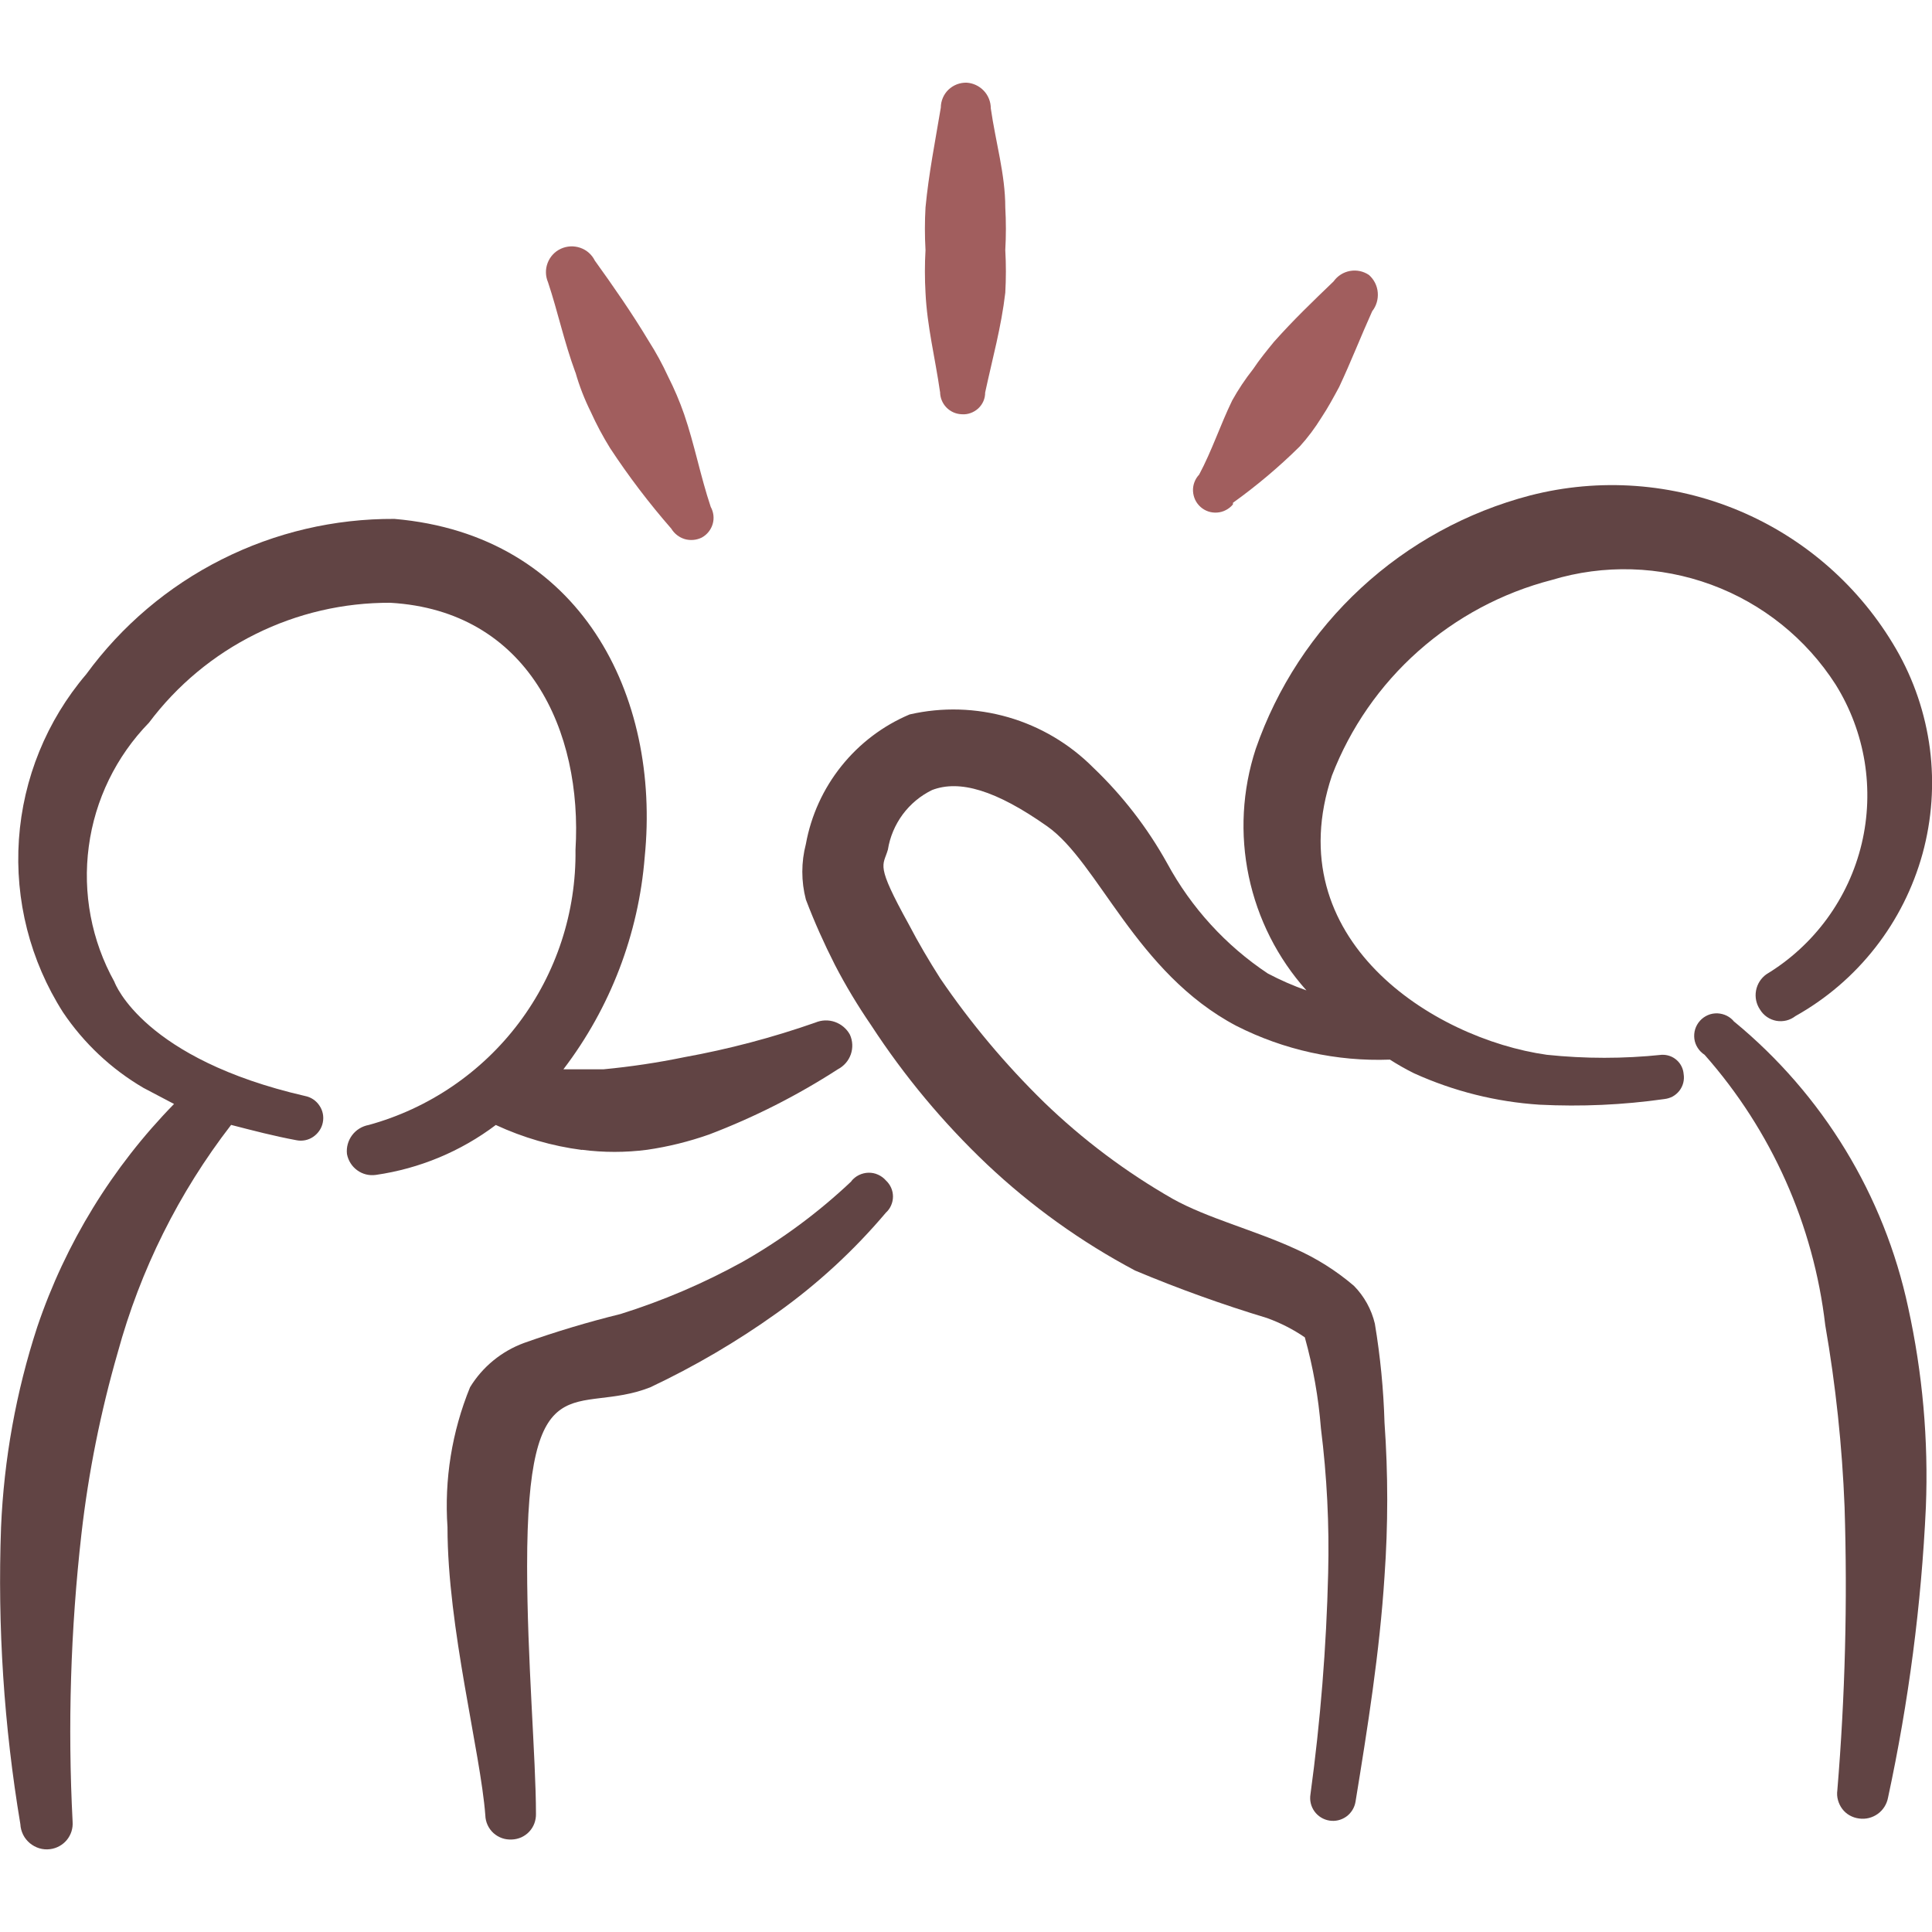
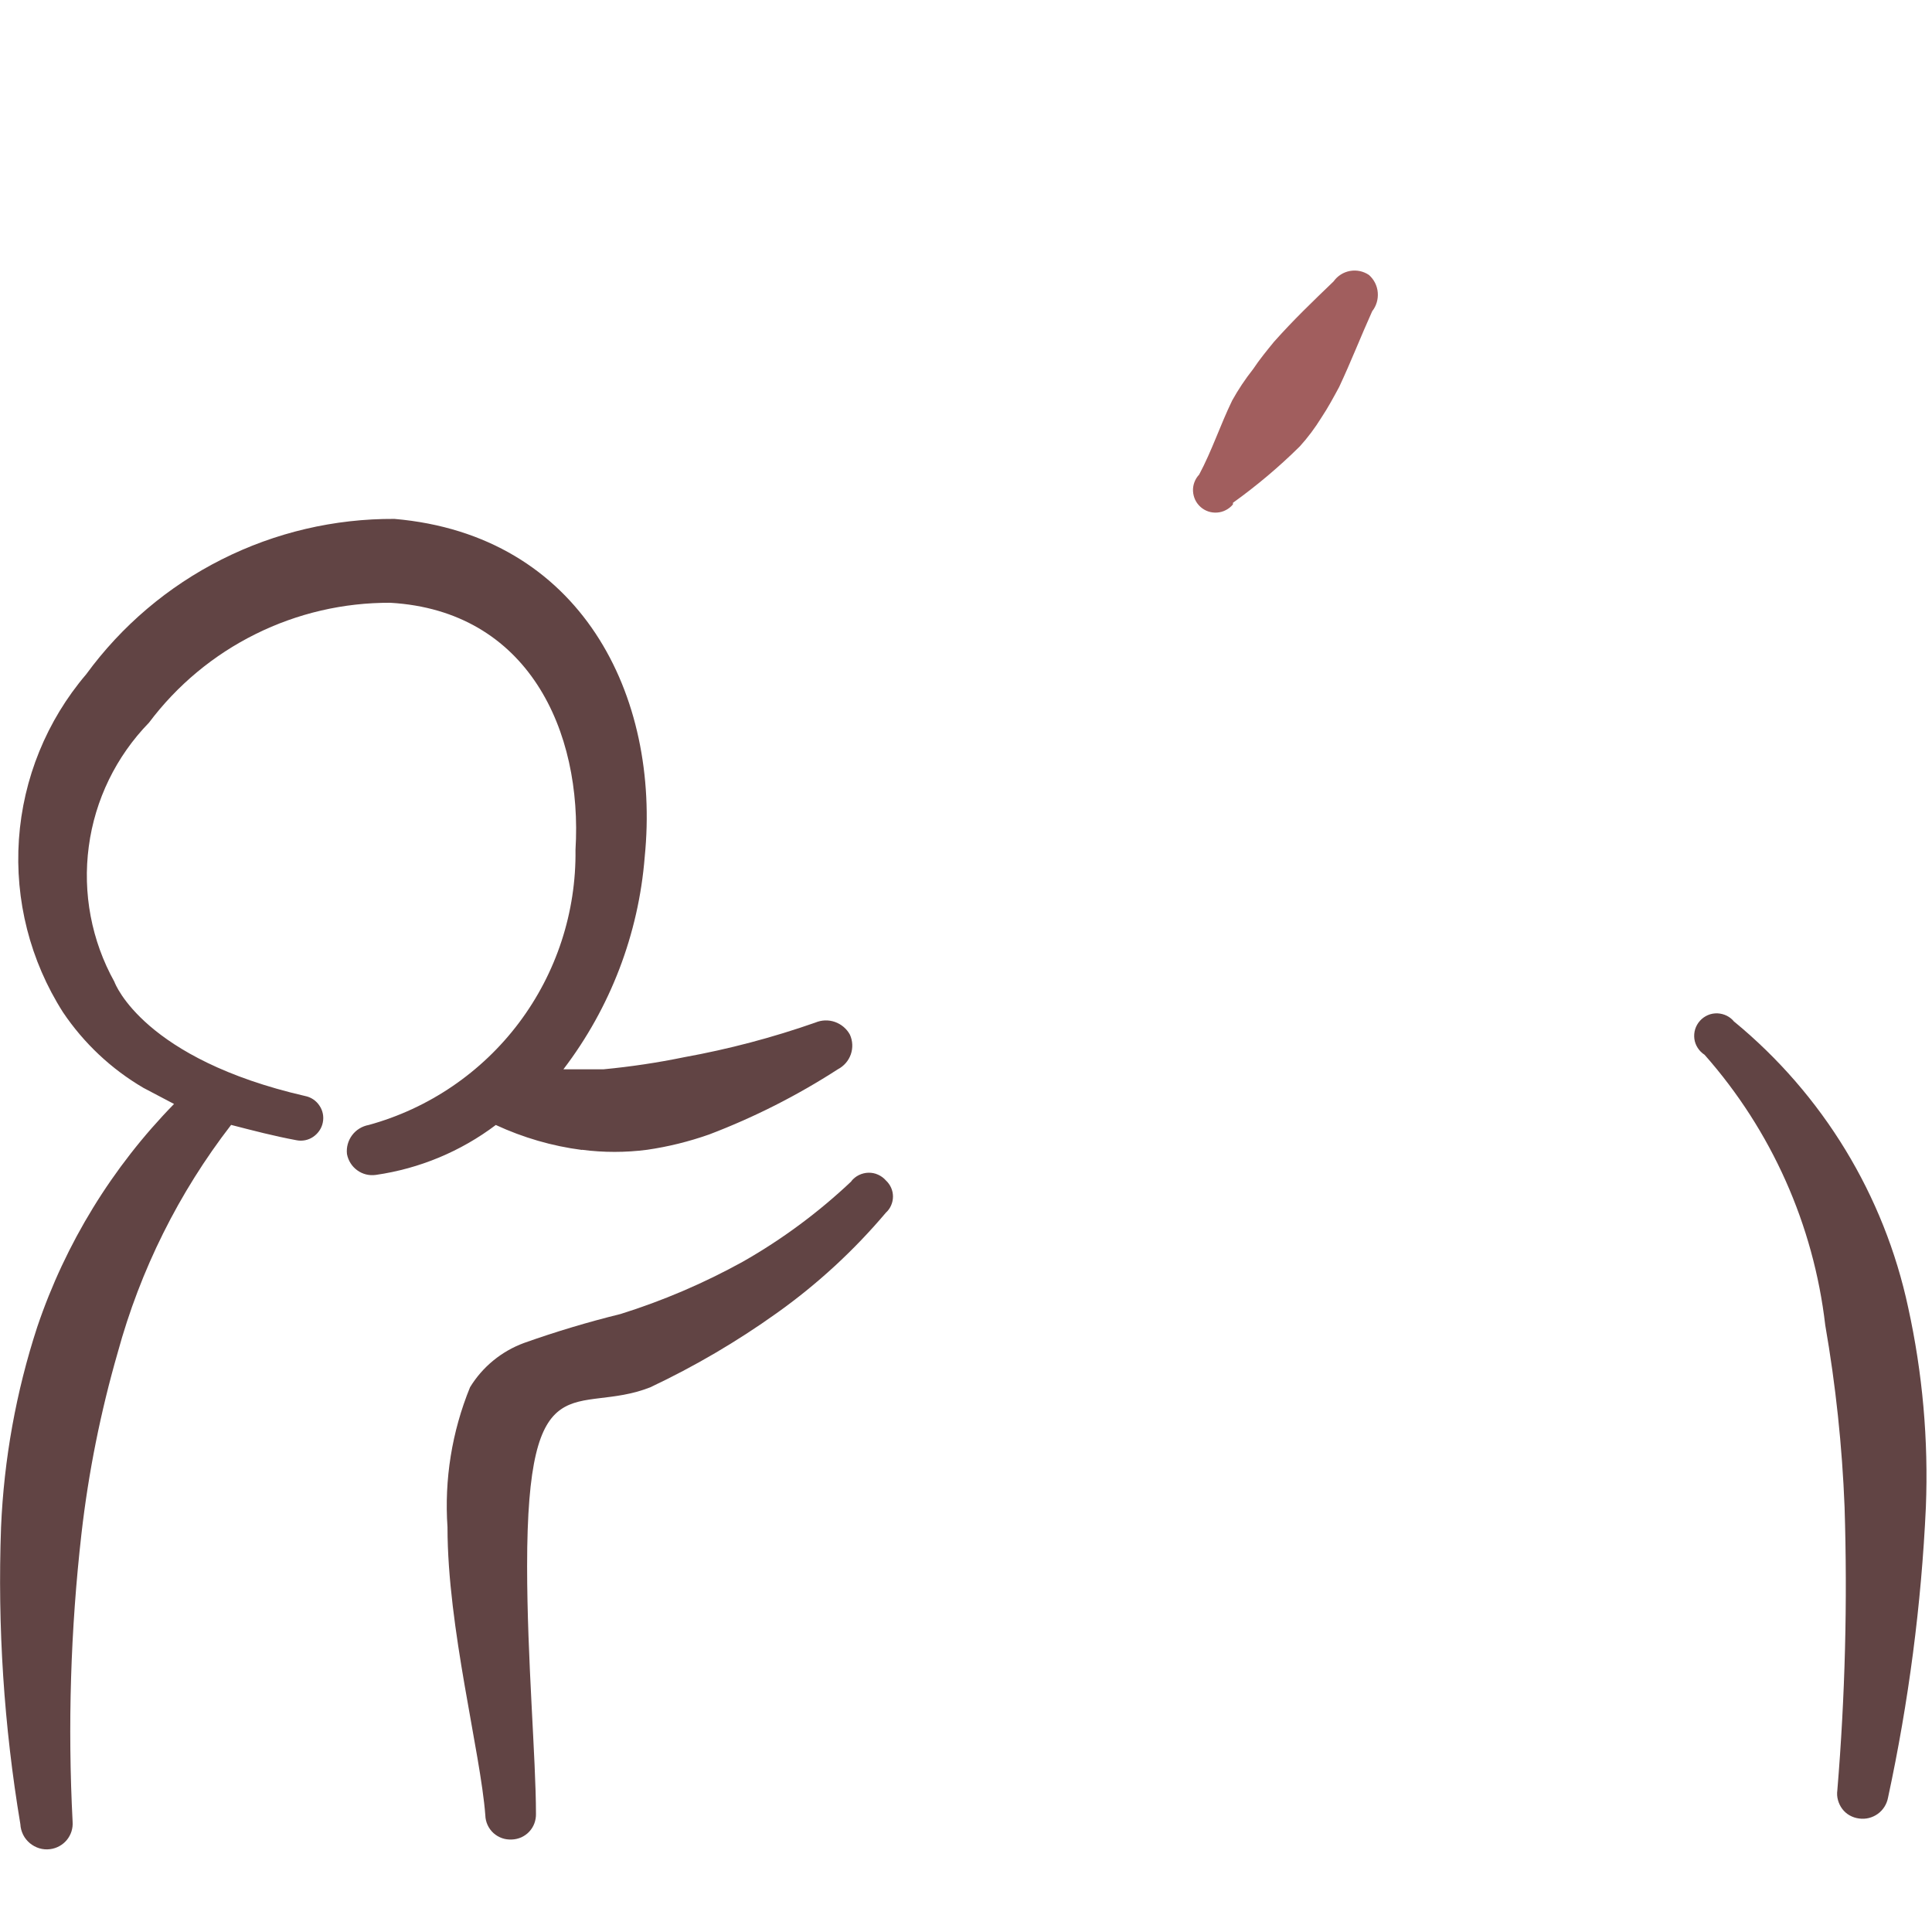
<svg xmlns="http://www.w3.org/2000/svg" fill="none" viewBox="0 0 24 24" id="Business-Management-Teamwork-Clap--Streamline-Freehand.svg" height="24" width="24">
  <desc>Business Management Teamwork Clap Streamline Icon: https://streamlinehq.com</desc>
  <path fill="#614444" fill-rule="evenodd" d="M7.229 14.283c0.269 0.035 0.541 0.035 0.81 0 0.262 -0.038 0.52 -0.102 0.77 -0.19 0.56 -0.213 1.096 -0.485 1.599 -0.81 0.075 -0.039 0.133 -0.105 0.161 -0.185 0.028 -0.08 0.024 -0.168 -0.011 -0.245 -0.04 -0.074 -0.107 -0.13 -0.186 -0.158 -0.079 -0.028 -0.166 -0.025 -0.244 0.008 -0.531 0.186 -1.076 0.33 -1.629 0.43 -0.33 0.068 -0.664 0.118 -1 0.15h-0.5c0.583 -0.764 0.934 -1.681 1.01 -2.639 0.2 -1.999 -0.79 -3.998 -3.109 -4.198 -0.745 -0.004 -1.481 0.168 -2.147 0.504 -0.666 0.335 -1.242 0.824 -1.682 1.426C0.58 8.952 0.287 9.671 0.235 10.427c-0.052 0.756 0.14 1.508 0.547 2.147 0.258 0.384 0.6 0.706 1 0.94l0.38 0.2c-0.767 0.784 -1.348 1.73 -1.699 2.769 -0.263 0.805 -0.414 1.643 -0.45 2.489 -0.045 1.234 0.036 2.47 0.24 3.689 0.002 0.045 0.014 0.089 0.034 0.13 0.02 0.041 0.049 0.076 0.083 0.105 0.035 0.029 0.075 0.051 0.118 0.064 0.043 0.013 0.089 0.017 0.134 0.011 0.081 -0.01 0.156 -0.051 0.208 -0.114 0.052 -0.063 0.078 -0.144 0.072 -0.226 -0.062 -1.194 -0.025 -2.391 0.11 -3.579 0.087 -0.761 0.238 -1.513 0.45 -2.249 0.28 -1.026 0.759 -1.988 1.409 -2.829 0.27 0.07 0.54 0.14 0.81 0.19 0.073 0.015 0.149 -0 0.21 -0.042s0.105 -0.105 0.119 -0.178c0.015 -0.073 -0 -0.149 -0.042 -0.21 -0.041 -0.062 -0.105 -0.105 -0.178 -0.119 -1.999 -0.46 -2.359 -1.389 -2.369 -1.419 -0.284 -0.511 -0.396 -1.101 -0.318 -1.681 0.077 -0.58 0.34 -1.119 0.748 -1.538 0.349 -0.465 0.802 -0.842 1.323 -1.1 0.521 -0.259 1.095 -0.392 1.676 -0.389 1.709 0.1 2.389 1.589 2.299 3.069 0.01 0.774 -0.237 1.529 -0.701 2.147s-1.122 1.066 -1.868 1.271c-0.082 0.015 -0.156 0.06 -0.206 0.127 -0.05 0.067 -0.073 0.15 -0.064 0.233 0.015 0.081 0.06 0.154 0.128 0.203 0.067 0.049 0.15 0.069 0.232 0.057 0.541 -0.078 1.053 -0.291 1.489 -0.62 0.339 0.157 0.699 0.262 1.07 0.31Z" clip-rule="evenodd" stroke-width="1" />
  <path fill="#614444" fill-rule="evenodd" d="M10.578 14.673c-0.408 0.386 -0.861 0.722 -1.35 1 -0.483 0.267 -0.992 0.485 -1.519 0.65 -0.406 0.1 -0.806 0.22 -1.2 0.36 -0.279 0.103 -0.515 0.296 -0.67 0.55 -0.225 0.551 -0.321 1.146 -0.28 1.739 0 1.25 0.41 2.789 0.47 3.579 0.001 0.042 0.011 0.083 0.028 0.12s0.042 0.072 0.073 0.1c0.031 0.028 0.067 0.049 0.106 0.063 0.039 0.014 0.081 0.019 0.122 0.017 0.041 -0.001 0.081 -0.011 0.118 -0.027 0.037 -0.017 0.071 -0.041 0.098 -0.07 0.028 -0.03 0.05 -0.065 0.064 -0.103 0.014 -0.038 0.021 -0.079 0.02 -0.119 0 -0.68 -0.11 -1.929 -0.11 -3.079 0 -2.589 0.61 -1.859 1.529 -2.219 0.549 -0.259 1.075 -0.567 1.569 -0.92 0.504 -0.358 0.96 -0.778 1.359 -1.25 0.028 -0.025 0.05 -0.056 0.065 -0.091 0.015 -0.034 0.023 -0.072 0.023 -0.109 0 -0.038 -0.008 -0.075 -0.023 -0.109 -0.015 -0.034 -0.037 -0.065 -0.065 -0.091 -0.027 -0.031 -0.06 -0.055 -0.098 -0.072 -0.037 -0.017 -0.078 -0.025 -0.119 -0.024 -0.041 0.001 -0.081 0.011 -0.118 0.029 -0.037 0.018 -0.069 0.044 -0.095 0.076Z" clip-rule="evenodd" stroke-width="1" />
-   <path fill="#614444" fill-rule="evenodd" d="M20.644 13.103c-0.475 0.05 -0.954 0.05 -1.429 0 -1.419 -0.2 -3.349 -1.439 -2.669 -3.469 0.229 -0.593 0.596 -1.122 1.071 -1.544 0.475 -0.422 1.043 -0.726 1.658 -0.885 0.649 -0.197 1.345 -0.176 1.982 0.058s1.18 0.67 1.546 1.241c0.182 0.292 0.304 0.617 0.36 0.957 0.055 0.34 0.043 0.687 -0.037 1.022 -0.08 0.335 -0.226 0.65 -0.429 0.928 -0.203 0.278 -0.459 0.513 -0.753 0.691 -0.068 0.048 -0.115 0.121 -0.13 0.204 -0.015 0.082 0.003 0.167 0.05 0.236 0.022 0.036 0.051 0.067 0.086 0.091 0.035 0.024 0.074 0.04 0.116 0.048 0.042 0.007 0.084 0.006 0.125 -0.004 0.041 -0.01 0.079 -0.029 0.113 -0.055 0.384 -0.215 0.721 -0.504 0.992 -0.851 0.271 -0.346 0.47 -0.743 0.587 -1.167 0.116 -0.424 0.147 -0.867 0.091 -1.303 -0.057 -0.436 -0.199 -0.857 -0.419 -1.237 -0.446 -0.771 -1.131 -1.375 -1.953 -1.72 -0.821 -0.345 -1.733 -0.411 -2.595 -0.189 -0.783 0.205 -1.504 0.599 -2.098 1.148 -0.595 0.549 -1.045 1.236 -1.31 2.001 -0.167 0.511 -0.197 1.057 -0.086 1.584 0.111 0.526 0.357 1.014 0.716 1.415 -0.165 -0.058 -0.325 -0.128 -0.48 -0.21 -0.522 -0.347 -0.951 -0.818 -1.25 -1.369 -0.245 -0.441 -0.555 -0.842 -0.92 -1.19 -0.293 -0.294 -0.656 -0.509 -1.054 -0.624 -0.399 -0.115 -0.82 -0.128 -1.225 -0.035 -0.332 0.14 -0.623 0.361 -0.848 0.642 -0.225 0.281 -0.377 0.614 -0.441 0.968 -0.059 0.226 -0.059 0.464 0 0.69 0.105 0.276 0.226 0.546 0.36 0.81 0.134 0.259 0.285 0.509 0.45 0.75 0.411 0.631 0.894 1.211 1.44 1.729 0.551 0.52 1.17 0.964 1.839 1.319 0.536 0.225 1.083 0.422 1.639 0.59 0.166 0.06 0.324 0.14 0.47 0.24 0.103 0.369 0.17 0.748 0.2 1.13 0.075 0.597 0.105 1.198 0.09 1.799 -0.022 0.92 -0.096 1.837 -0.22 2.749 -0.012 0.074 0.006 0.15 0.05 0.211 0.044 0.061 0.111 0.102 0.185 0.114 0.074 0.012 0.15 -0.006 0.211 -0.05 0.061 -0.044 0.102 -0.111 0.114 -0.185 0.15 -0.92 0.3 -1.859 0.36 -2.799 0.045 -0.636 0.045 -1.274 0 -1.909 -0.012 -0.412 -0.052 -0.823 -0.12 -1.23 -0.042 -0.177 -0.132 -0.34 -0.26 -0.47 -0.22 -0.188 -0.466 -0.343 -0.73 -0.46 -0.5 -0.23 -1.09 -0.38 -1.52 -0.62 -0.581 -0.332 -1.118 -0.735 -1.599 -1.2 -0.48 -0.469 -0.912 -0.984 -1.29 -1.539 -0.14 -0.22 -0.27 -0.44 -0.39 -0.67 -0.42 -0.76 -0.32 -0.72 -0.26 -0.93 0.025 -0.158 0.089 -0.308 0.184 -0.437 0.096 -0.129 0.221 -0.233 0.365 -0.303 0.34 -0.13 0.79 0 1.429 0.45 0.64 0.45 1.1 1.819 2.349 2.479 0.59 0.3 1.248 0.445 1.909 0.42 0.097 0.062 0.197 0.119 0.3 0.17 0.492 0.223 1.02 0.355 1.559 0.39 0.518 0.026 1.036 0.003 1.55 -0.07 0.036 -0.004 0.072 -0.015 0.104 -0.032 0.032 -0.018 0.06 -0.042 0.083 -0.071 0.022 -0.029 0.039 -0.062 0.048 -0.098s0.011 -0.072 0.005 -0.109c-0.005 -0.067 -0.036 -0.13 -0.086 -0.174 -0.05 -0.045 -0.116 -0.068 -0.183 -0.066Z" clip-rule="evenodd" stroke-width="1" />
  <path fill="#614444" fill-rule="evenodd" d="M21.544 12.694c-0.025 -0.032 -0.057 -0.058 -0.093 -0.076 -0.036 -0.018 -0.076 -0.028 -0.117 -0.03 -0.041 -0.001 -0.081 0.006 -0.118 0.022 -0.037 0.016 -0.071 0.04 -0.098 0.07 -0.027 0.03 -0.048 0.066 -0.06 0.105 -0.012 0.039 -0.015 0.08 -0.01 0.12 0.005 0.04 0.02 0.079 0.042 0.113 0.022 0.034 0.051 0.063 0.085 0.085 0.831 0.94 1.354 2.112 1.499 3.359 0.13 0.747 0.21 1.502 0.24 2.259 0.037 1.174 0.007 2.349 -0.09 3.519 -0.006 0.041 -0.003 0.082 0.008 0.122 0.011 0.04 0.029 0.077 0.054 0.11 0.025 0.033 0.056 0.06 0.092 0.08 0.036 0.02 0.075 0.033 0.116 0.038 0.082 0.012 0.165 -0.009 0.232 -0.057 0.067 -0.048 0.113 -0.121 0.128 -0.203 0.256 -1.188 0.414 -2.395 0.47 -3.609 0.033 -0.832 -0.041 -1.665 -0.22 -2.479 -0.298 -1.393 -1.059 -2.643 -2.159 -3.549Z" clip-rule="evenodd" stroke-width="1" />
-   <path fill="#a15e5e" fill-rule="evenodd" d="M7.149 4.627c0.048 0.169 0.112 0.333 0.19 0.49 0.07 0.155 0.15 0.305 0.24 0.45 0.23 0.35 0.484 0.684 0.76 1 0.038 0.063 0.098 0.109 0.168 0.13 0.07 0.02 0.146 0.013 0.212 -0.02 0.065 -0.036 0.113 -0.096 0.134 -0.167 0.021 -0.071 0.012 -0.148 -0.024 -0.213 -0.13 -0.39 -0.2 -0.77 -0.33 -1.15 -0.056 -0.161 -0.123 -0.318 -0.2 -0.47 -0.07 -0.152 -0.15 -0.299 -0.24 -0.44 -0.21 -0.35 -0.44 -0.68 -0.67 -1 -0.037 -0.075 -0.102 -0.132 -0.181 -0.159 -0.079 -0.027 -0.165 -0.023 -0.241 0.012 -0.076 0.035 -0.134 0.098 -0.164 0.176 -0.03 0.078 -0.028 0.164 0.005 0.241 0.12 0.36 0.2 0.74 0.34 1.12Z" clip-rule="evenodd" stroke-width="1" />
-   <path fill="#a15e5e" fill-rule="evenodd" d="M11.678 4.867c-0 0.073 0.028 0.142 0.078 0.194 0.05 0.052 0.119 0.083 0.192 0.085 0.037 0.003 0.074 -0.002 0.109 -0.015 0.035 -0.012 0.067 -0.032 0.095 -0.057 0.027 -0.025 0.049 -0.056 0.064 -0.09 0.015 -0.034 0.022 -0.071 0.022 -0.108 0.09 -0.42 0.2 -0.81 0.25 -1.24 0.01 -0.176 0.01 -0.353 0 -0.53 0.01 -0.176 0.01 -0.353 0 -0.53 0 -0.41 -0.12 -0.81 -0.18 -1.23 0 -0.081 -0.031 -0.16 -0.087 -0.219 -0.056 -0.059 -0.132 -0.095 -0.213 -0.1 -0.042 -0.001 -0.083 0.006 -0.122 0.021 -0.039 0.015 -0.074 0.038 -0.104 0.066 -0.03 0.029 -0.054 0.064 -0.07 0.102 -0.016 0.038 -0.025 0.079 -0.025 0.121 -0.07 0.42 -0.15 0.82 -0.19 1.24 -0.01 0.176 -0.01 0.353 0 0.53 -0.01 0.176 -0.01 0.353 0 0.53 0.02 0.42 0.12 0.81 0.18 1.23Z" clip-rule="evenodd" stroke-width="1" />
  <path fill="#a15e5e" fill-rule="evenodd" d="M15.316 6.246c0.294 -0.211 0.572 -0.445 0.83 -0.7 0.101 -0.111 0.191 -0.232 0.27 -0.36 0.08 -0.12 0.15 -0.25 0.22 -0.38 0.15 -0.32 0.27 -0.63 0.41 -0.94 0.052 -0.066 0.076 -0.149 0.069 -0.233 -0.007 -0.084 -0.046 -0.161 -0.109 -0.217 -0.069 -0.047 -0.154 -0.065 -0.236 -0.05 -0.082 0.015 -0.155 0.061 -0.204 0.13 -0.26 0.25 -0.5 0.48 -0.74 0.75 -0.09 0.11 -0.18 0.22 -0.26 0.34 -0.097 0.123 -0.184 0.253 -0.26 0.39 -0.15 0.31 -0.25 0.62 -0.41 0.92 -0.026 0.027 -0.046 0.06 -0.059 0.095 -0.013 0.035 -0.019 0.073 -0.017 0.11 0.002 0.037 0.011 0.074 0.027 0.108 0.016 0.034 0.039 0.064 0.067 0.089 0.028 0.025 0.061 0.044 0.097 0.056 0.036 0.012 0.073 0.016 0.111 0.013 0.037 -0.003 0.074 -0.013 0.107 -0.031 0.033 -0.017 0.063 -0.041 0.087 -0.07v-0.02Z" clip-rule="evenodd" stroke-width="1" />
</svg>